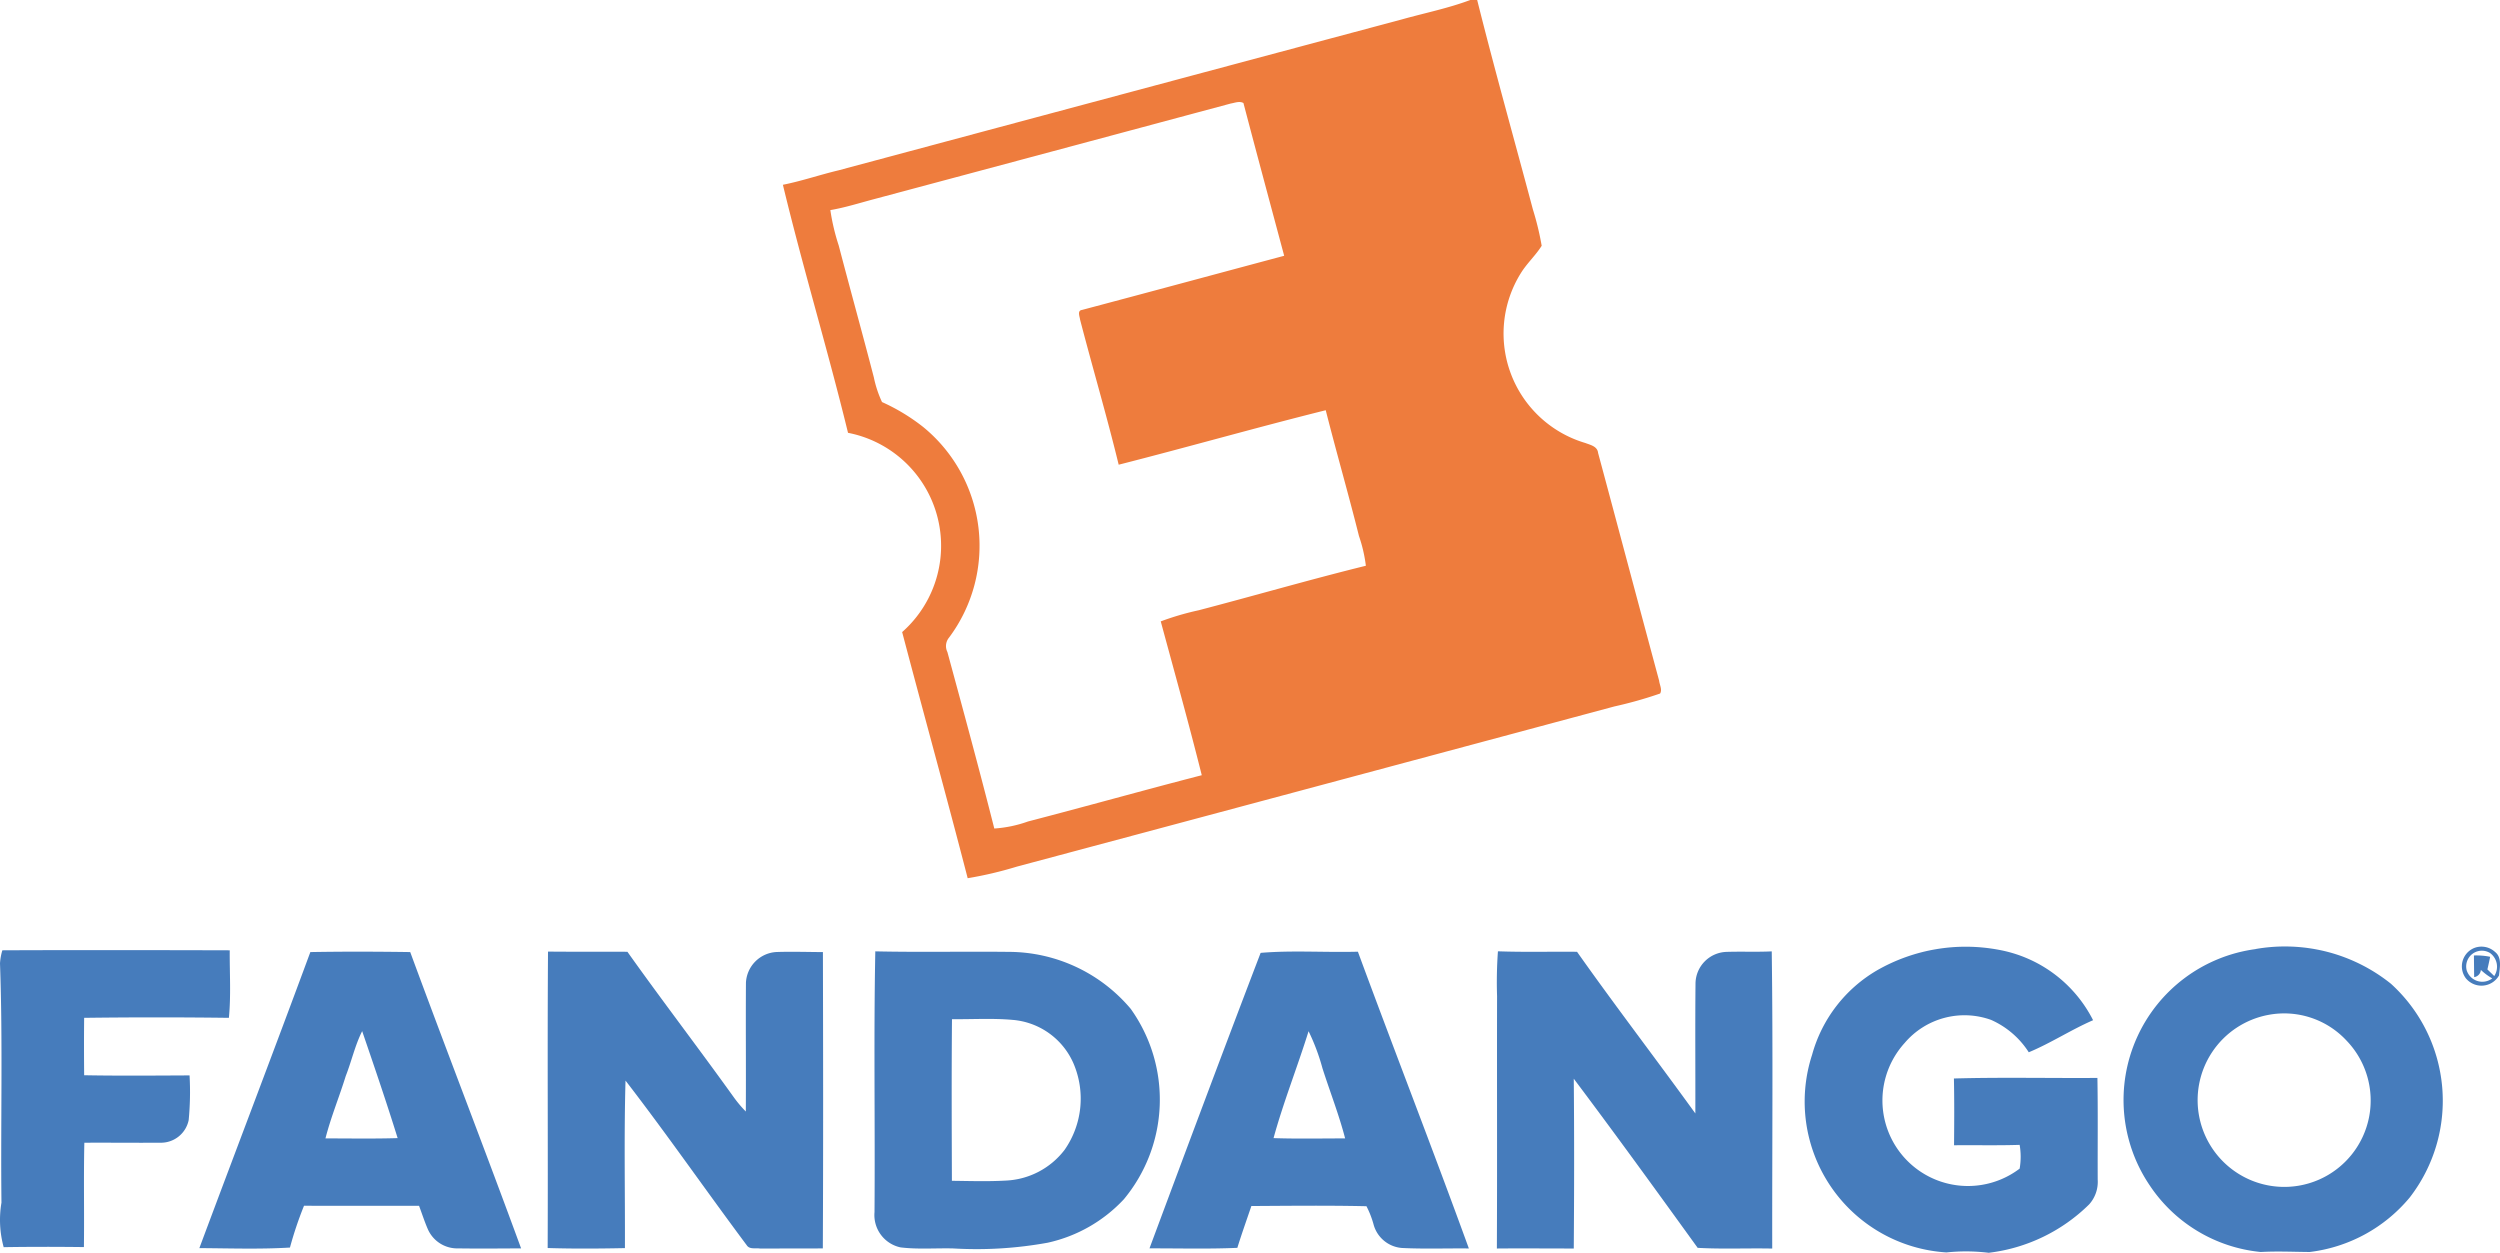
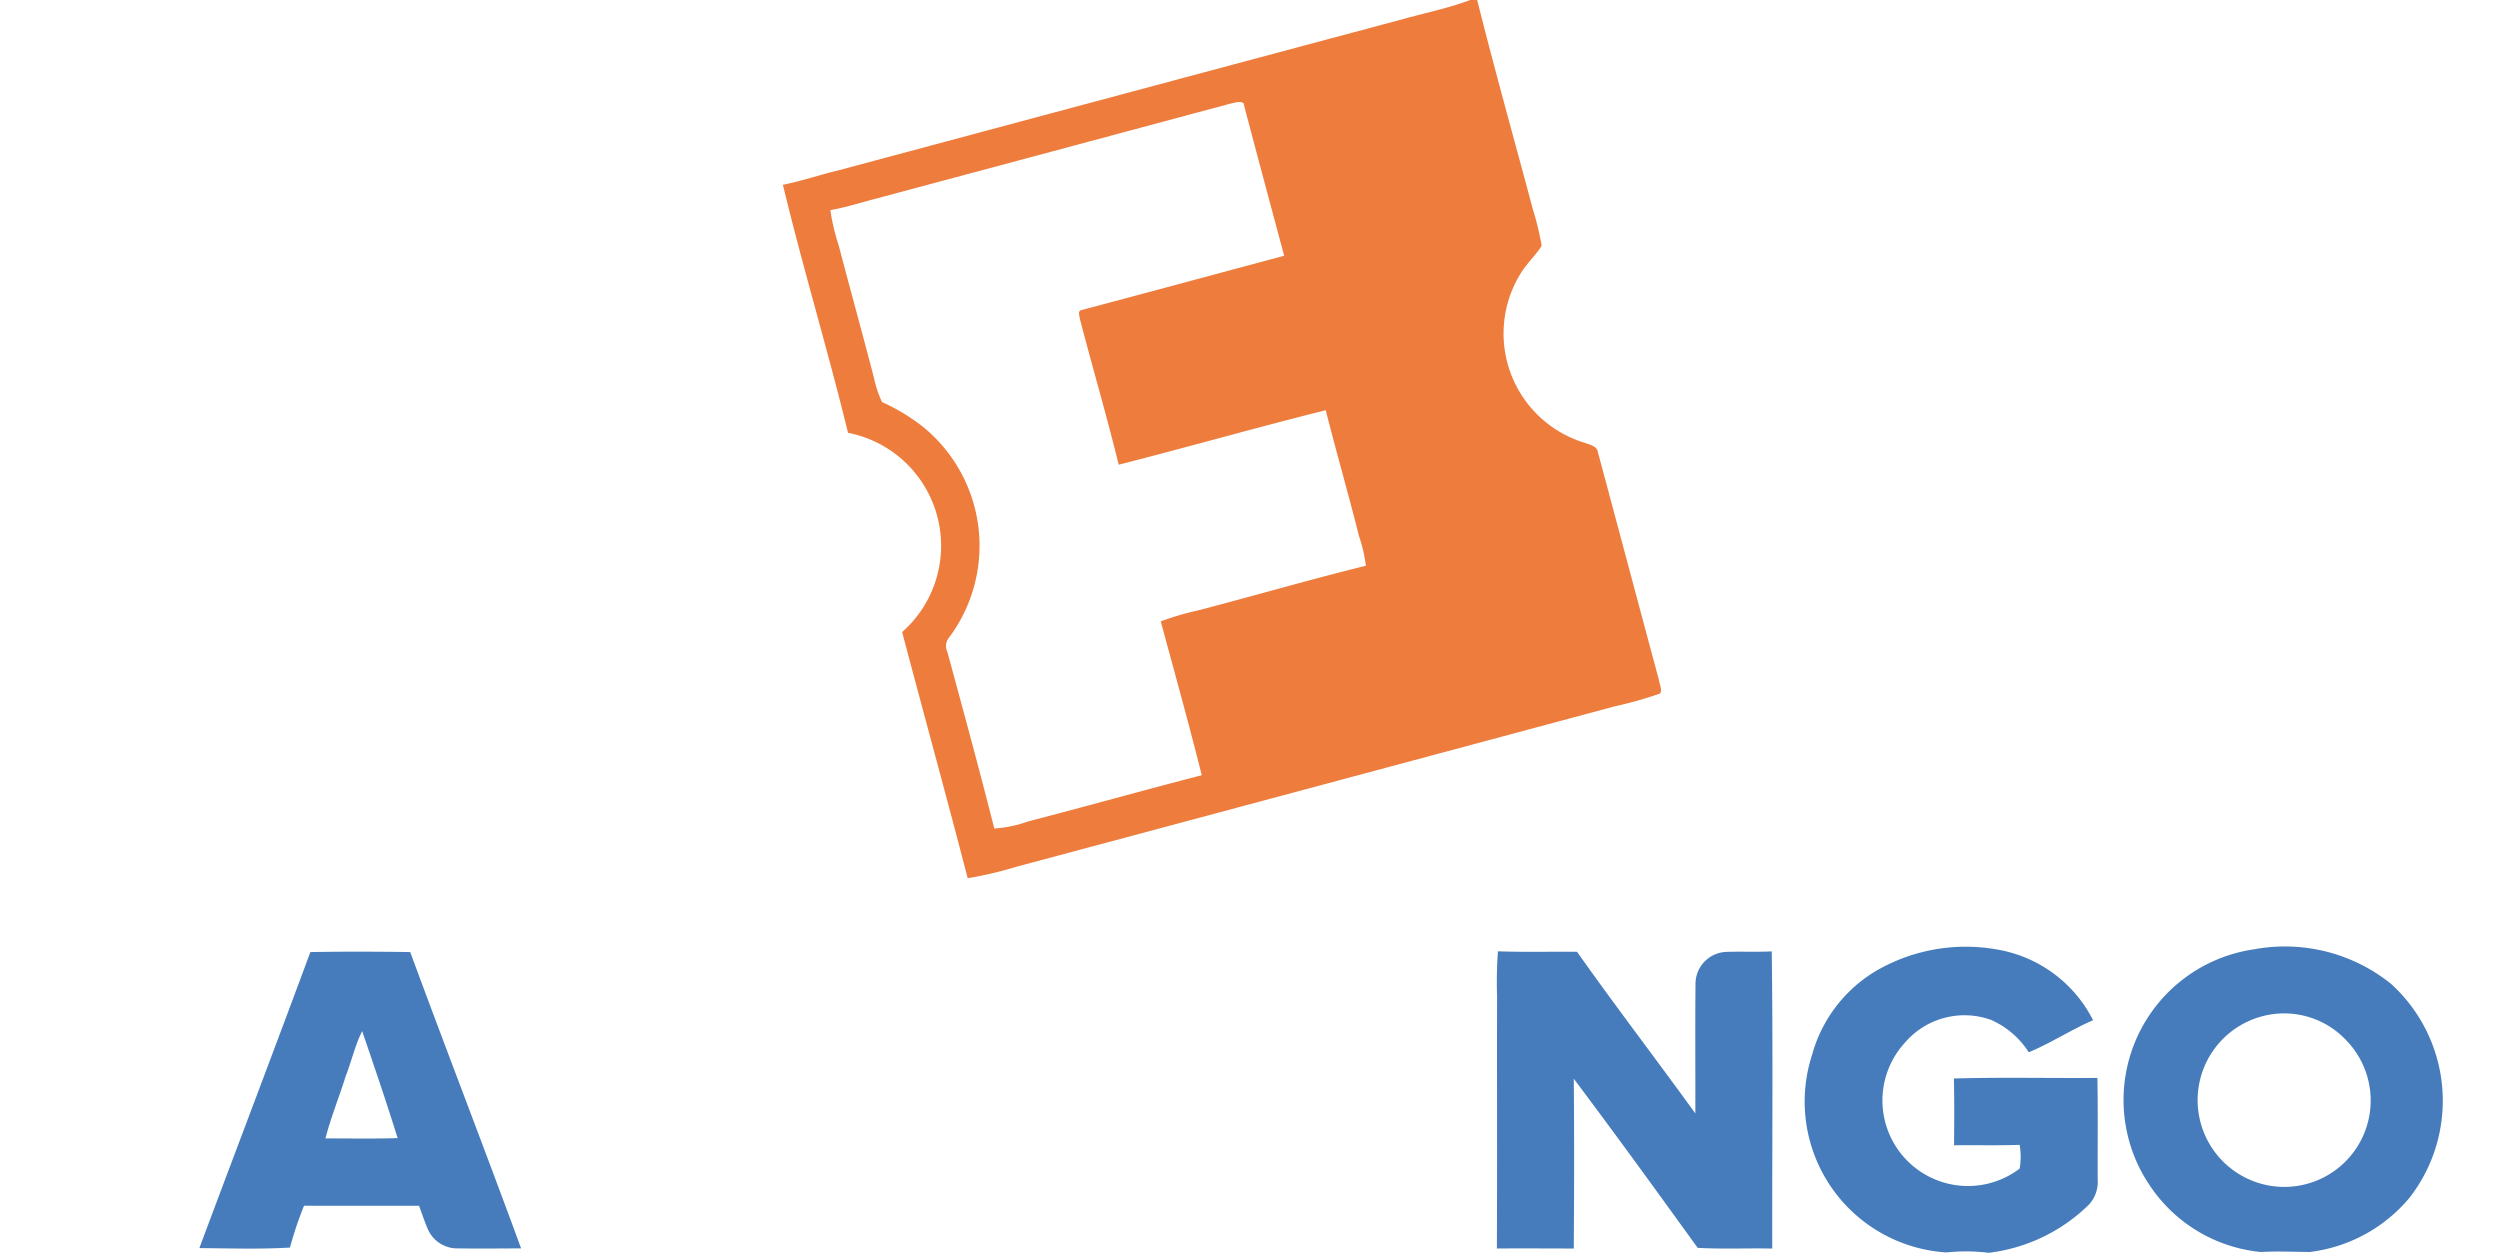
<svg xmlns="http://www.w3.org/2000/svg" width="138.529" height="69.424" viewBox="0 0 138.529 69.424">
  <g id="Group_69" data-name="Group 69" transform="translate(-0.07 -0.5)">
    <g id="Group_62" data-name="Group 62" transform="translate(43.454 0.5)">
      <g id="Group_61" data-name="Group 61" transform="translate(0 0)">
        <path id="Path_197" data-name="Path 197" d="M277.108.5h.381c.971,3.884,2.057,7.736,3.087,11.605a15.776,15.776,0,0,1,.487,2.014c-.336.536-.81.964-1.144,1.5a6.325,6.325,0,0,0,3.562,9.428c.281.109.672.183.708.552,1.131,4.2,2.248,8.415,3.382,12.62.024.231.182.49.055.71a23.093,23.093,0,0,1-2.538.717q-16.556,4.447-33.117,8.878a21.189,21.189,0,0,1-2.714.639c-1.177-4.555-2.433-9.091-3.631-13.639a6.377,6.377,0,0,0-3-11.041c-1.122-4.6-2.5-9.14-3.608-13.744,1.042-.207,2.048-.554,3.081-.8q15.619-4.191,31.241-8.37C274.6,1.217,275.882.959,277.108.5ZM263.836,6.236q-9.883,2.655-19.772,5.3c-.8.212-1.6.467-2.417.606a11.857,11.857,0,0,0,.465,1.966c.637,2.438,1.313,4.866,1.946,7.306a6.148,6.148,0,0,0,.452,1.365,10.857,10.857,0,0,1,2.271,1.373,8.5,8.5,0,0,1,1.44,11.682.735.735,0,0,0-.089.793c.884,3.255,1.772,6.511,2.6,9.783a6.9,6.9,0,0,0,1.866-.39c3.215-.835,6.415-1.734,9.63-2.564-.714-2.852-1.505-5.687-2.273-8.524a15.308,15.308,0,0,1,2.106-.617c3.09-.808,6.157-1.7,9.26-2.466a8.067,8.067,0,0,0-.383-1.65c-.583-2.331-1.251-4.639-1.841-6.968-3.836.957-7.642,2.043-11.473,3.019-.655-2.694-1.442-5.354-2.139-8.038-.02-.178-.172-.5.109-.539,3.733-.99,7.462-2,11.2-3-.755-2.821-1.516-5.639-2.257-8.464C264.319,6.085,264.059,6.2,263.836,6.236Z" transform="translate(-239.02 -0.5)" fill="#ee7c3d" />
      </g>
    </g>
    <g id="Group_68" data-name="Group 68" transform="translate(0.07 52.953)">
      <path id="Path_198" data-name="Path 198" d="M555.143,290.77a9.888,9.888,0,0,1,6.741-1.131,7.331,7.331,0,0,1,5.22,3.9c-1.22.53-2.337,1.267-3.564,1.777a4.777,4.777,0,0,0-2.088-1.794,4.348,4.348,0,0,0-4.788,1.278,4.739,4.739,0,0,0,6.371,6.963,3.9,3.9,0,0,0,0-1.316c-1.211.04-2.424.009-3.635.022.011-1.233.018-2.466-.007-3.7,2.649-.074,5.3-.013,7.951-.031.033,1.877.009,3.757.016,5.636a1.866,1.866,0,0,1-.474,1.371,9.531,9.531,0,0,1-5.567,2.682,10.4,10.4,0,0,0-2.34-.02,8.375,8.375,0,0,1-7.446-10.948A7.815,7.815,0,0,1,555.143,290.77Z" transform="translate(-451.123 -289.461)" fill="#467cbc" />
      <g id="Group_63" data-name="Group 63" transform="translate(117.769 0.011)">
        <path id="Path_199" data-name="Path 199" d="M655.935,289.586a9.382,9.382,0,0,1,7.5,1.926,8.754,8.754,0,0,1,1.04,11.841,8.522,8.522,0,0,1-5.547,3.021c-.9-.007-1.8-.051-2.707,0a8.363,8.363,0,0,1-6.149-3.684,8.438,8.438,0,0,1,5.864-13.1Zm.737,3.644a4.807,4.807,0,0,0-1.629,8.844,4.787,4.787,0,0,0,5.943-7.4A4.715,4.715,0,0,0,656.672,293.23Z" transform="translate(-648.717 -289.463)" fill="#467cbc" />
      </g>
      <g id="Group_64" data-name="Group 64" transform="translate(136.414)">
-         <path id="Path_200" data-name="Path 200" d="M752.111,289.471a1.11,1.11,0,0,1,1.142.227c.389.305.26.875.218,1.3a1.119,1.119,0,0,1-1.843.151A1.1,1.1,0,0,1,752.111,289.471Zm-.438,1.222a.908.908,0,0,0,1.423.468,3.362,3.362,0,0,1-.632-.47.433.433,0,0,1-.369.4c-.009-.4-.009-.8-.015-1.2a3.928,3.928,0,0,1,.9.073c-.049.234-.1.47-.153.7.094.093.285.276.379.367a.939.939,0,0,0-.245-1.284A.869.869,0,0,0,751.674,290.693Zm.775-.519" transform="translate(-751.41 -289.4)" fill="#467cbc" />
-       </g>
-       <path id="Path_201" data-name="Path 201" d="M.2,290.48c4.2-.018,8.4-.011,12.6,0-.009,1.247.074,2.5-.047,3.742q-4.009-.052-8.02,0c-.013,1.06-.009,2.121,0,3.181,1.946.036,3.894.018,5.841.009a16.338,16.338,0,0,1-.049,2.477,1.57,1.57,0,0,1-1.569,1.253c-1.4.009-2.807-.007-4.212,0-.044,1.926,0,3.855-.024,5.783-1.482-.018-2.965-.02-4.446.005a5.7,5.7,0,0,1-.123-2.466C.1,300.043.23,295.622.07,291.2A3.263,3.263,0,0,1,.2,290.48Z" transform="translate(-0.07 -290.275)" fill="#467cbc" />
+         </g>
      <g id="Group_65" data-name="Group 65" transform="translate(11.048 0.28)">
        <path id="Path_202" data-name="Path 202" d="M67.069,290.967c1.845-.033,3.689-.027,5.534,0,2.019,5.483,4.134,10.932,6.144,16.419-1.16.005-2.319.018-3.479,0a1.779,1.779,0,0,1-1.692-1.071c-.182-.421-.323-.859-.483-1.287-2.126-.007-4.25.005-6.375-.005a20.421,20.421,0,0,0-.779,2.317c-1.67.1-3.348.042-5.02.031C62.961,301.9,65.045,296.444,67.069,290.967Zm1.961,6.868c-.358,1.158-.824,2.282-1.124,3.457,1.333,0,2.665.025,4-.016-.617-1.986-1.291-3.958-1.966-5.928C69.542,296.139,69.354,297.014,69.03,297.835Z" transform="translate(-60.92 -290.944)" fill="#467cbc" />
      </g>
-       <path id="Path_203" data-name="Path 203" d="M167.23,290.92c1.467.016,2.934,0,4.4.011,1.935,2.722,3.967,5.372,5.913,8.087a6.65,6.65,0,0,0,.648.764c.015-2.378-.009-4.759.007-7.139a1.791,1.791,0,0,1,1.7-1.7c.853-.027,1.71,0,2.565.005.013,5.472.022,10.948-.005,16.42q-1.746.005-3.491.005c-.24-.038-.566.062-.724-.18-2.259-3.027-4.412-6.135-6.718-9.125-.087,3.092-.022,6.189-.033,9.283-1.427.029-2.854.04-4.281-.005C167.234,301.87,167.192,296.4,167.23,290.92Z" transform="translate(-136.864 -290.644)" fill="#467cbc" />
      <g id="Group_66" data-name="Group 66" transform="translate(48.454 0.263)">
-         <path id="Path_204" data-name="Path 204" d="M266.993,290.85c2.462.056,4.926,0,7.39.029a8.857,8.857,0,0,1,6.761,3.154,8.647,8.647,0,0,1-.378,10.554,8.171,8.171,0,0,1-4.218,2.407,21.977,21.977,0,0,1-5.238.318c-.973-.024-1.952.06-2.918-.058a1.83,1.83,0,0,1-1.443-1.95C266.985,300.487,266.9,295.665,266.993,290.85Zm4.249,3.758c-.027,2.985-.015,5.972-.005,8.956.986.011,1.974.045,2.959-.011a4.339,4.339,0,0,0,3.283-1.7,4.954,4.954,0,0,0,.49-4.806,4.035,4.035,0,0,0-3.373-2.4C273.48,294.548,272.358,294.621,271.241,294.608Z" transform="translate(-266.945 -290.85)" fill="#467cbc" />
-       </g>
+         </g>
      <g id="Group_67" data-name="Group 67" transform="translate(63.69 0.274)">
-         <path id="Path_205" data-name="Path 205" d="M357.024,290.982c1.774-.149,3.595-.015,5.389-.065,2.023,5.49,4.15,10.945,6.149,16.444-1.238-.013-2.476.036-3.713-.027a1.769,1.769,0,0,1-1.561-1.28,5.155,5.155,0,0,0-.4-1.033c-2.124-.049-4.252-.024-6.378-.011-.261.772-.536,1.538-.777,2.317-1.621.071-3.244.025-4.868.029C352.9,301.892,354.94,296.427,357.024,290.982Zm2.656,4.341c-.617,1.984-1.391,3.92-1.941,5.924,1.322.045,2.645.016,3.967.016-.341-1.316-.841-2.587-1.255-3.882A11.552,11.552,0,0,0,359.68,295.323Z" transform="translate(-350.86 -290.909)" fill="#467cbc" />
-       </g>
+         </g>
      <path id="Path_206" data-name="Path 206" d="M457,290.83c1.46.053,2.921.013,4.383.027,2.133,3.021,4.388,5.959,6.556,8.958.007-2.408-.015-4.817.009-7.224a1.774,1.774,0,0,1,1.708-1.728c.839-.029,1.678.013,2.516-.029.074,5.487.018,10.979.027,16.468-1.378-.029-2.756.038-4.132-.04-2.268-3.139-4.539-6.277-6.865-9.372.029,3.136.024,6.273,0,9.409-1.422,0-2.841-.013-4.261,0,.022-4.661,0-9.323.011-13.986A23.638,23.638,0,0,1,457,290.83Z" transform="translate(-373.997 -290.57)" fill="#467cbc" />
    </g>
  </g>
</svg>